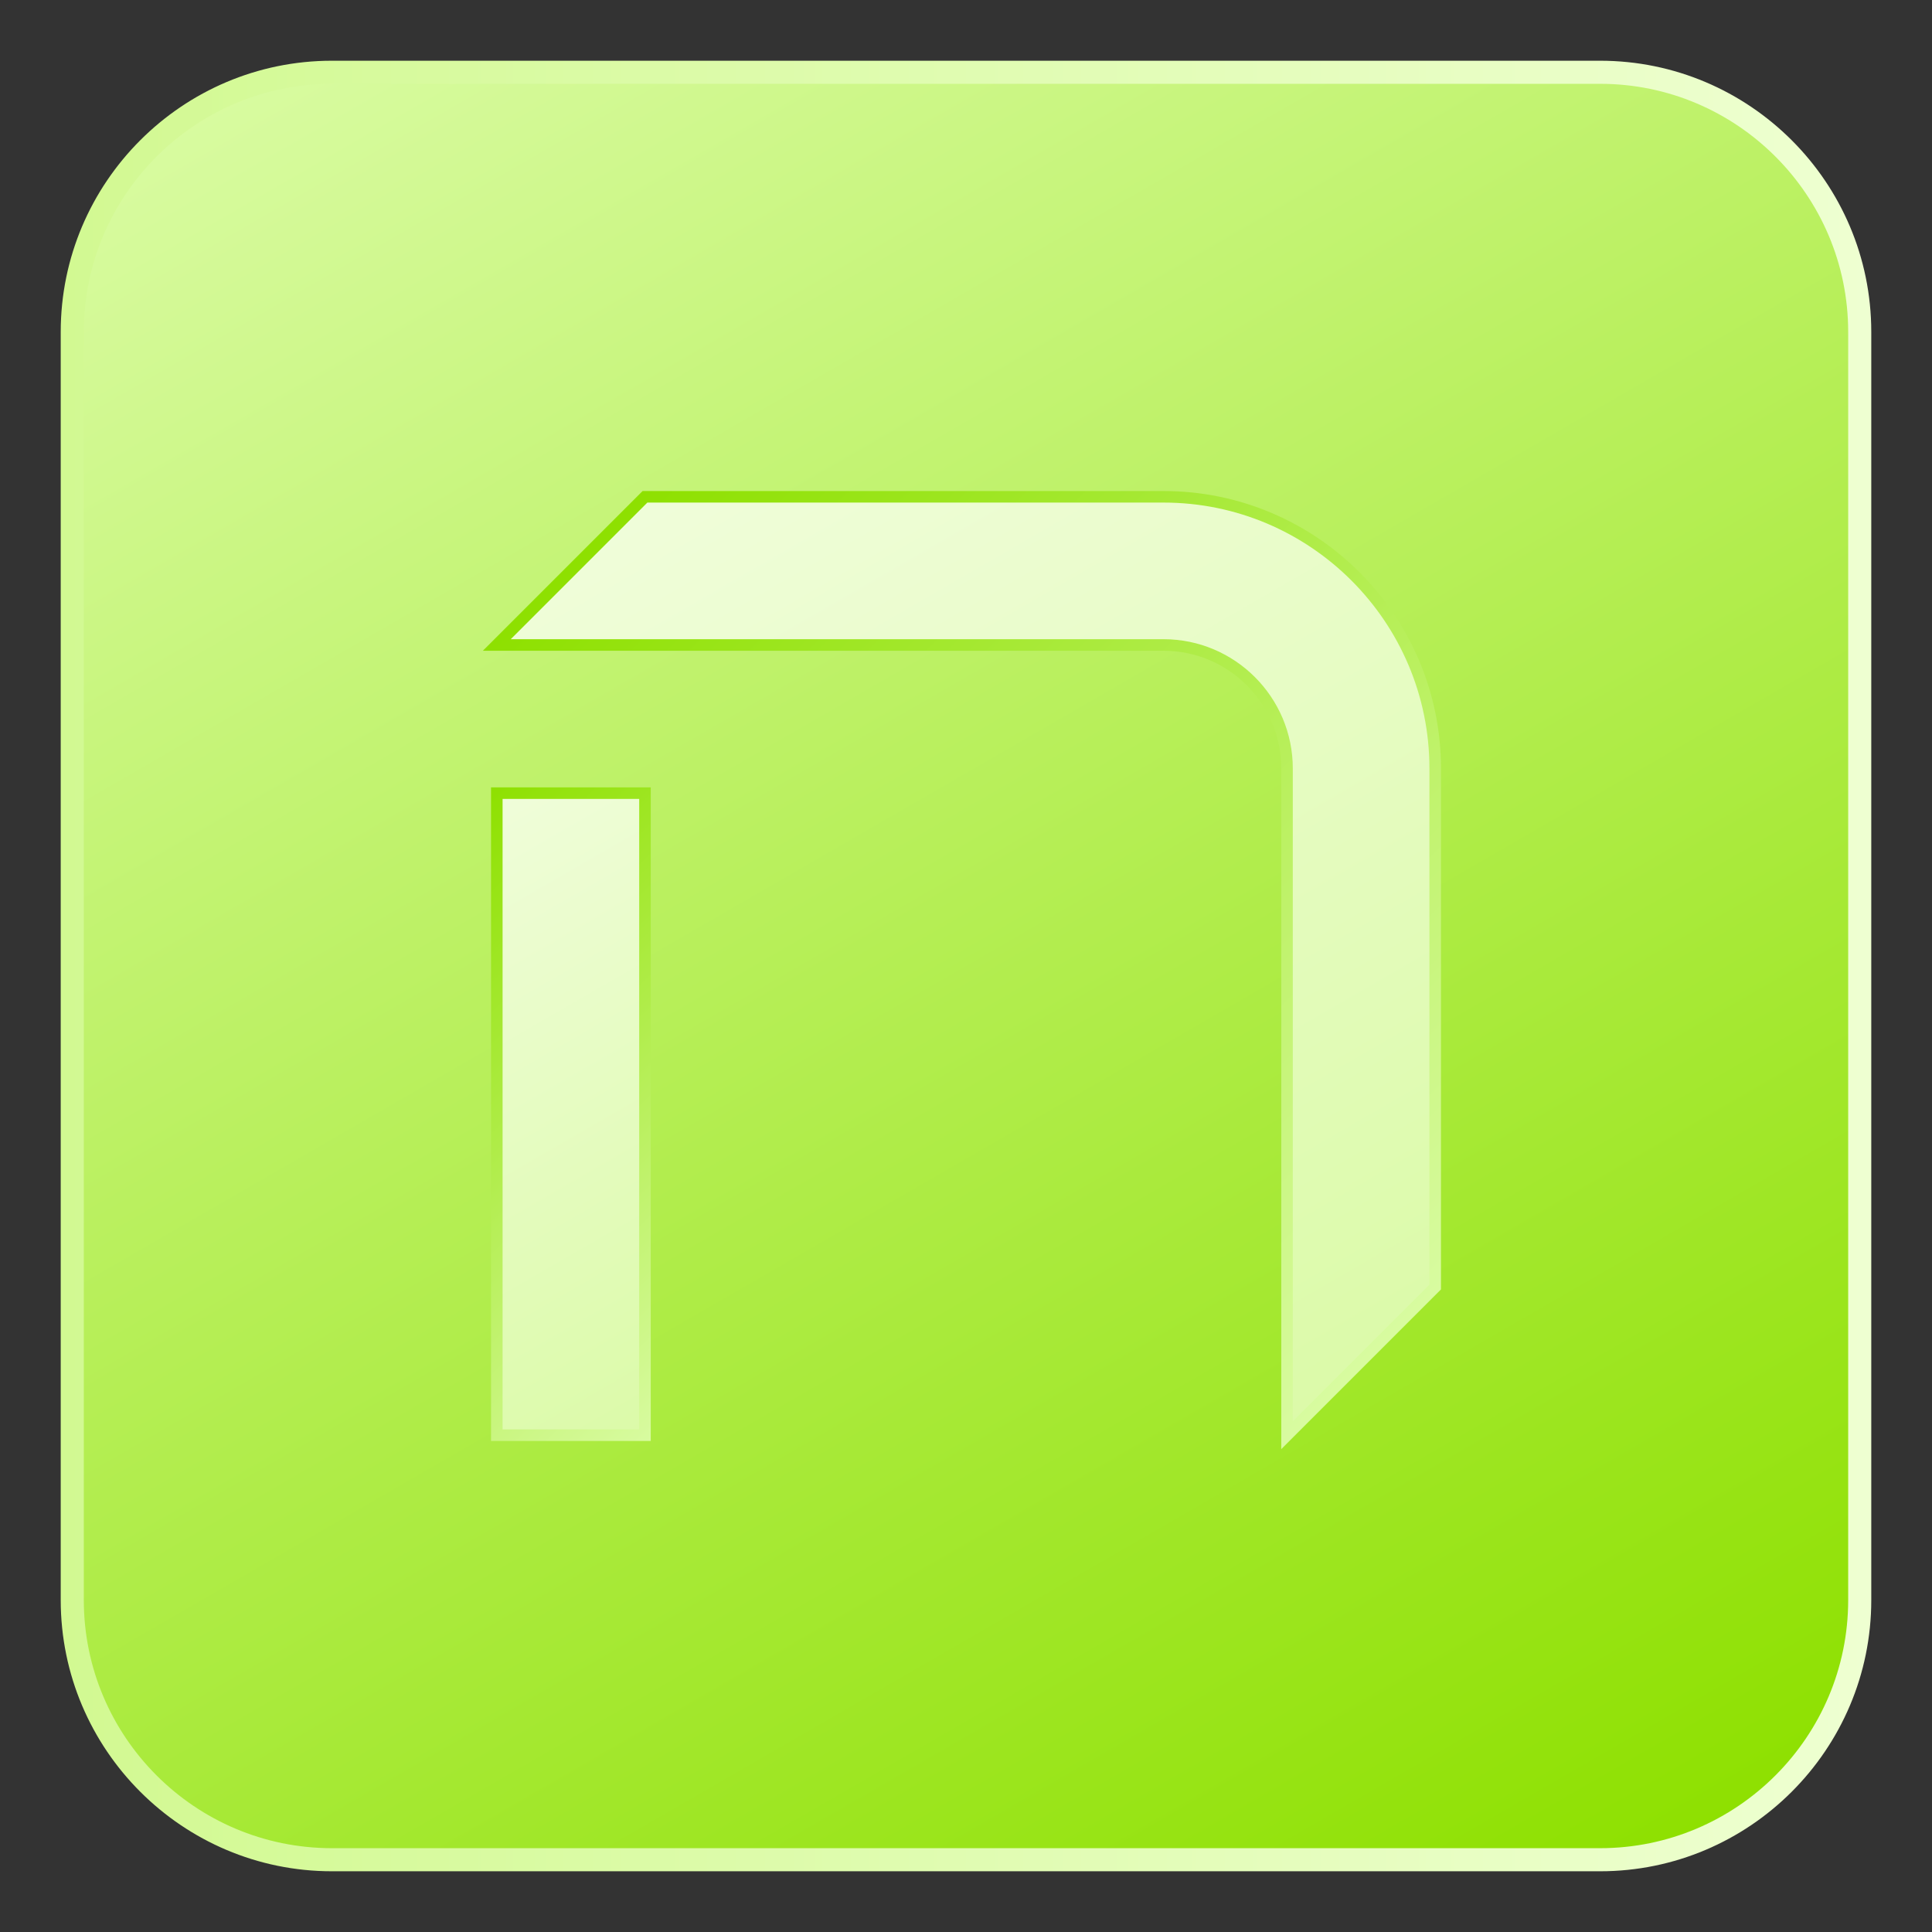
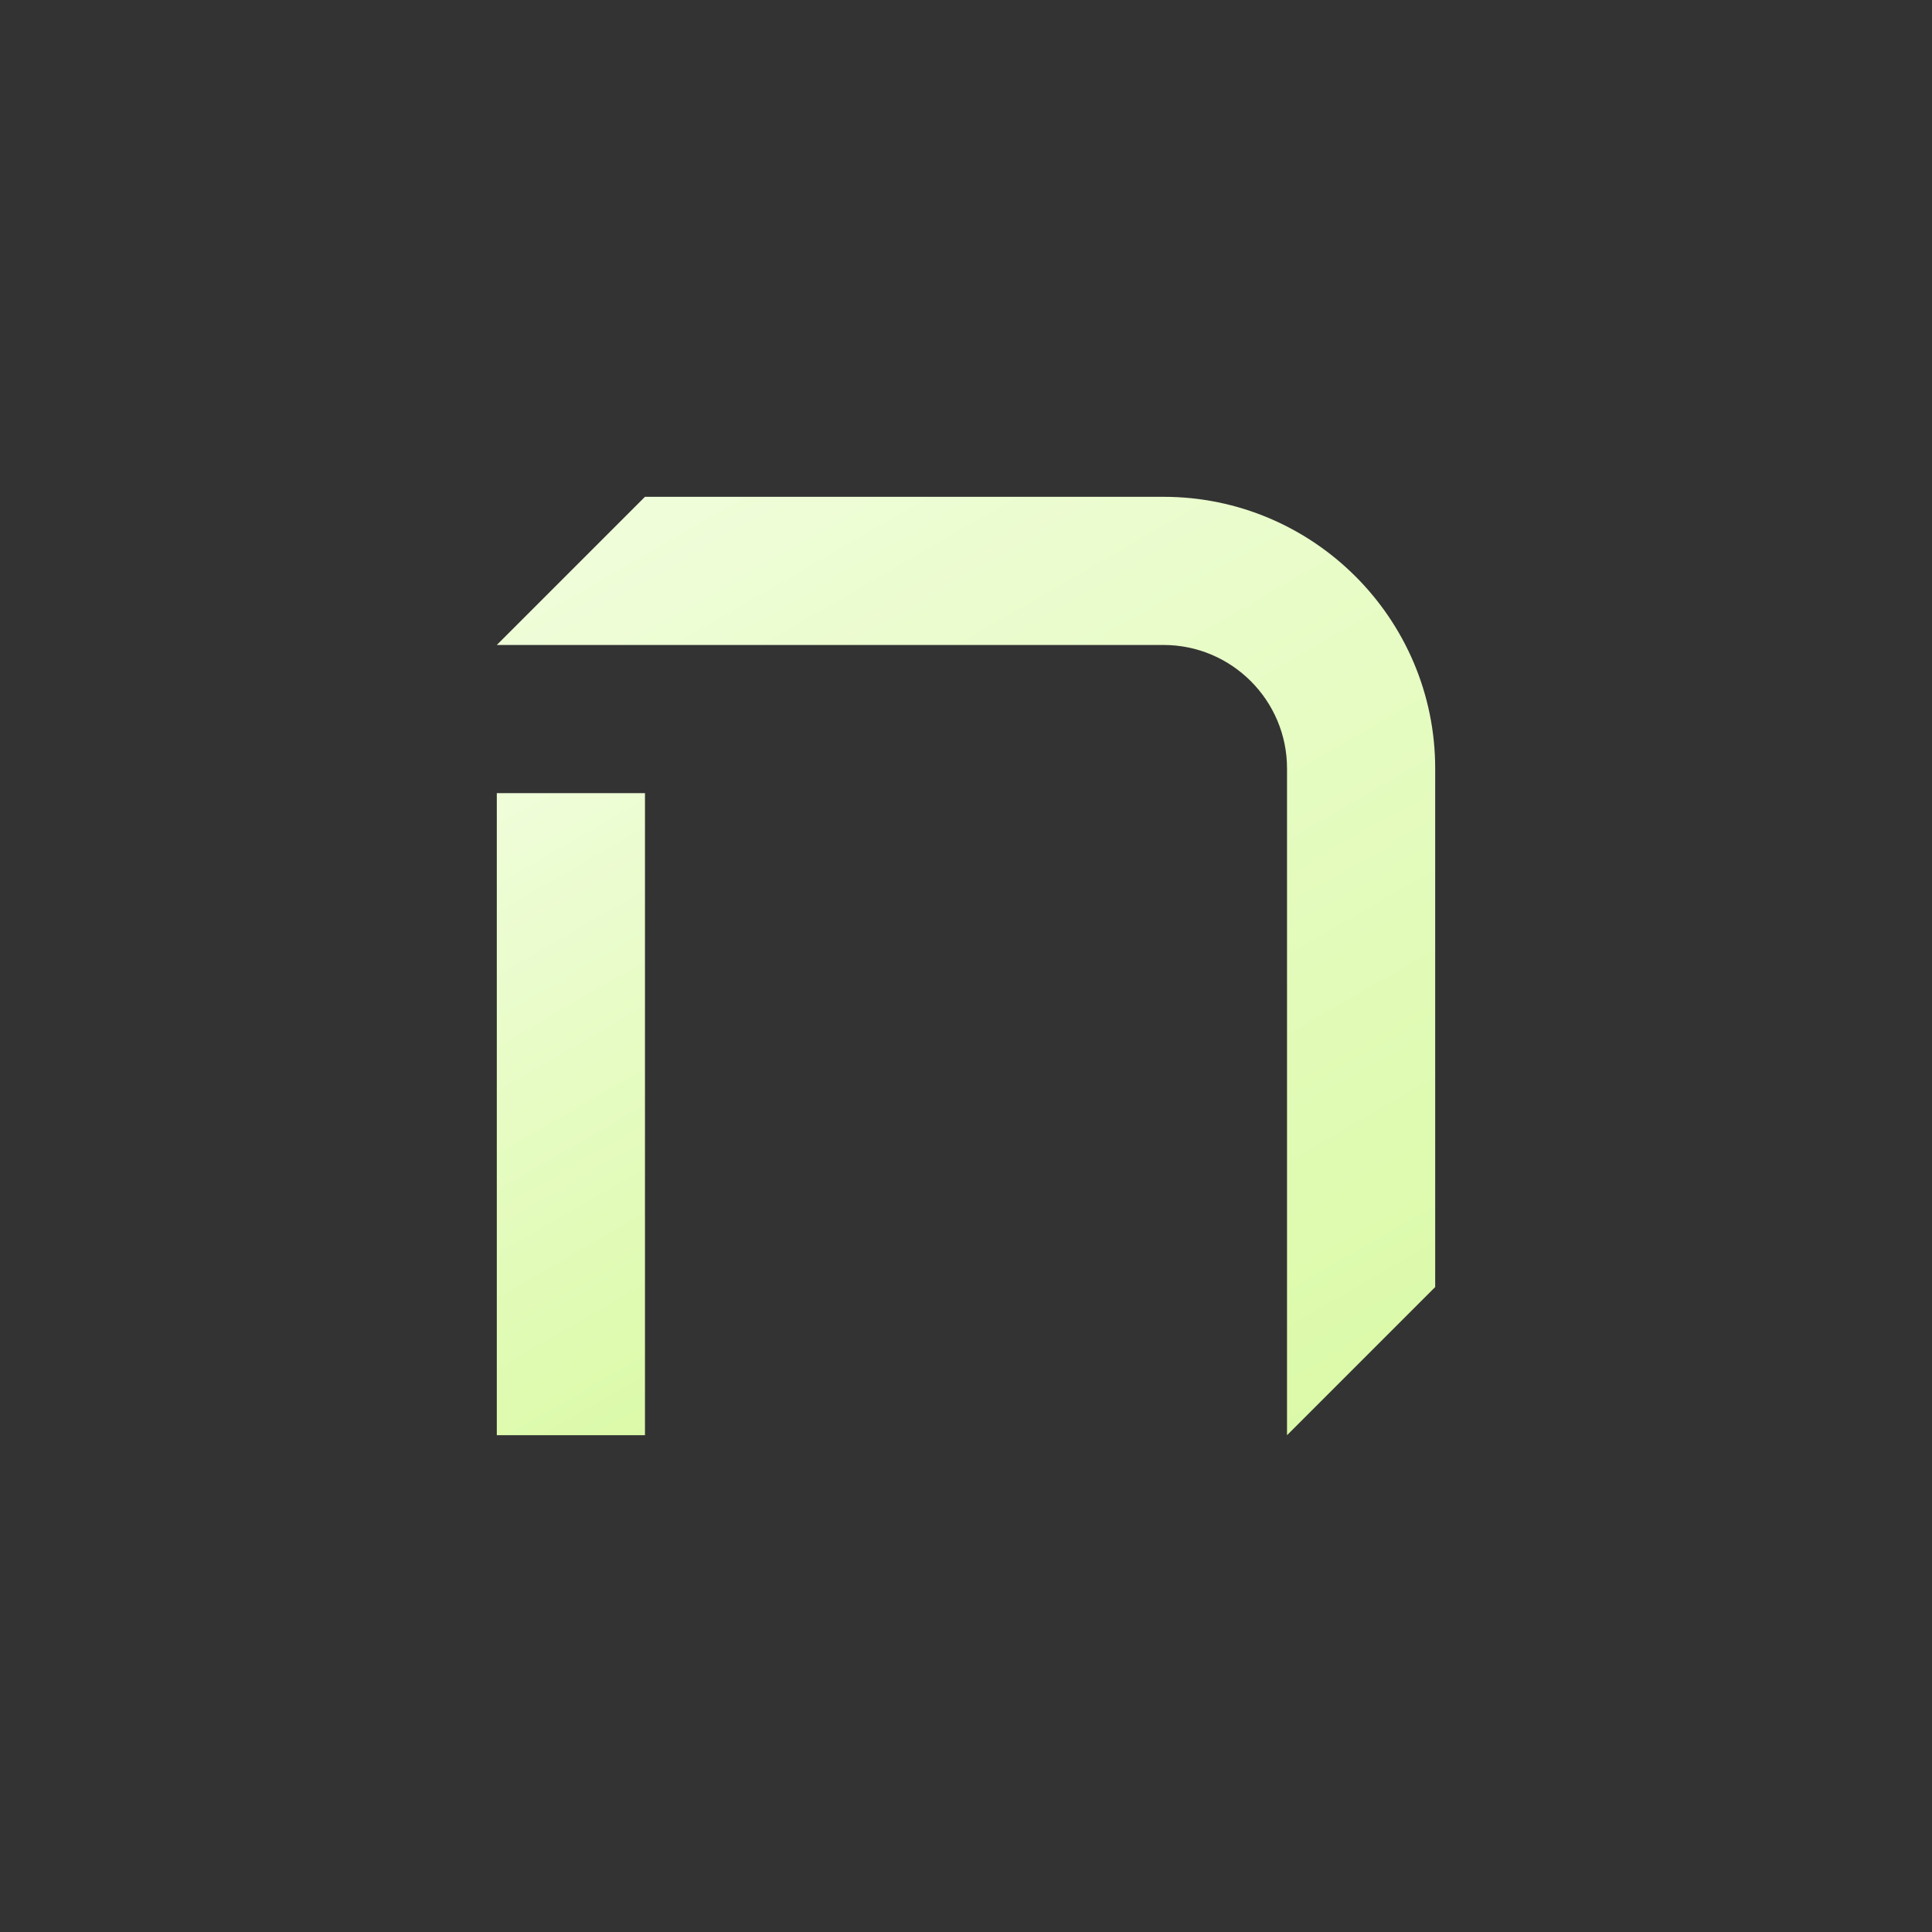
<svg xmlns="http://www.w3.org/2000/svg" xmlns:xlink="http://www.w3.org/1999/xlink" id="Layer_1" version="1.1" viewBox="0 0 512 512">
  <rect x="0" y="0" width="512" height="512" fill="#333333" stroke="none" />
  <defs>
    <style>
      .st0 {
        fill: url(#linear-gradient2);
      }

      .st1 {
        fill: url(#linear-gradient1);
      }

      .st2 {
        fill: url(#linear-gradient4);
      }

      .st3 {
        fill: url(#linear-gradient5);
      }

      .st4 {
        fill: url(#linear-gradient3);
      }

      .st5 {
        fill: url(#linear-gradient);
      }
    </style>
    <linearGradient id="linear-gradient" x1="405.15" y1="514.335" x2="106.851" y2="-2.333" gradientUnits="userSpaceOnUse">
      <stop offset="0" stop-color="#8ee000" />
      <stop offset="1" stop-color="#d8fba0" />
    </linearGradient>
    <linearGradient id="linear-gradient1" x1="16.093" y1="256" x2="495.907" y2="256" gradientUnits="userSpaceOnUse">
      <stop offset="0" stop-color="#d2f992" />
      <stop offset="1" stop-color="#eeffd1" />
    </linearGradient>
    <linearGradient id="linear-gradient2" x1="433.453" y1="485.013" x2="100.978" y2="-90.85" gradientUnits="userSpaceOnUse">
      <stop offset="0" stop-color="#d2f992" />
      <stop offset="1" stop-color="#fff" />
    </linearGradient>
    <linearGradient id="linear-gradient3" x1="191.245" y1="109.175" x2="402.825" y2="320.755" xlink:href="#linear-gradient" />
    <linearGradient id="linear-gradient4" x1="231.066" y1="433.44" x2="46.274" y2="113.37" xlink:href="#linear-gradient2" />
    <linearGradient id="linear-gradient5" x1="97.409" y1="241.383" x2="205.175" y2="349.149" xlink:href="#linear-gradient" />
  </defs>
  <g>
-     <rect class="st5" x="19.153" y="19.153" width="473.695" height="473.695" rx="68.816" ry="68.816" />
-     <path class="st1" d="M424.032,495.906H87.969c-39.633,0-71.877-32.242-71.877-71.875V87.969c0-39.632,32.243-71.875,71.877-71.875h336.062c39.632,0,71.875,32.243,71.875,71.875v336.062c0,39.633-32.243,71.875-71.875,71.875ZM87.969,22.212c-36.259,0-65.758,29.498-65.758,65.757v336.062c0,36.257,29.499,65.757,65.758,65.757h336.062c36.259,0,65.757-29.499,65.757-65.757V87.969c0-36.259-29.498-65.757-65.757-65.757H87.969Z" />
-   </g>
+     </g>
  <g>
    <g>
      <path class="st0" d="M308.354,131.66h-137.43l-39.265,39.266h176.695c18.043,0,32.721,14.678,32.721,32.721v176.695l39.266-39.266v-137.429c0-39.694-32.293-71.987-71.987-71.987Z" />
-       <path class="st4" d="M339.546,384.034v-180.387c0-17.2-13.992-31.192-31.192-31.192H127.967l42.324-42.325h138.064c40.537,0,73.517,32.98,73.517,73.517v138.062l-42.325,42.325ZM135.353,169.395h173.002c18.886,0,34.251,15.365,34.251,34.251v173.002l36.206-36.206v-136.795c0-38.85-31.607-70.458-70.458-70.458h-136.797l-36.205,36.206Z" />
    </g>
    <g>
      <rect class="st2" x="131.659" y="210.191" width="39.265" height="170.151" />
-       <path class="st3" d="M172.454,381.871h-42.324v-173.209h42.324v173.209ZM133.19,378.811h36.205v-167.091h-36.205v167.091Z" />
    </g>
  </g>
</svg>